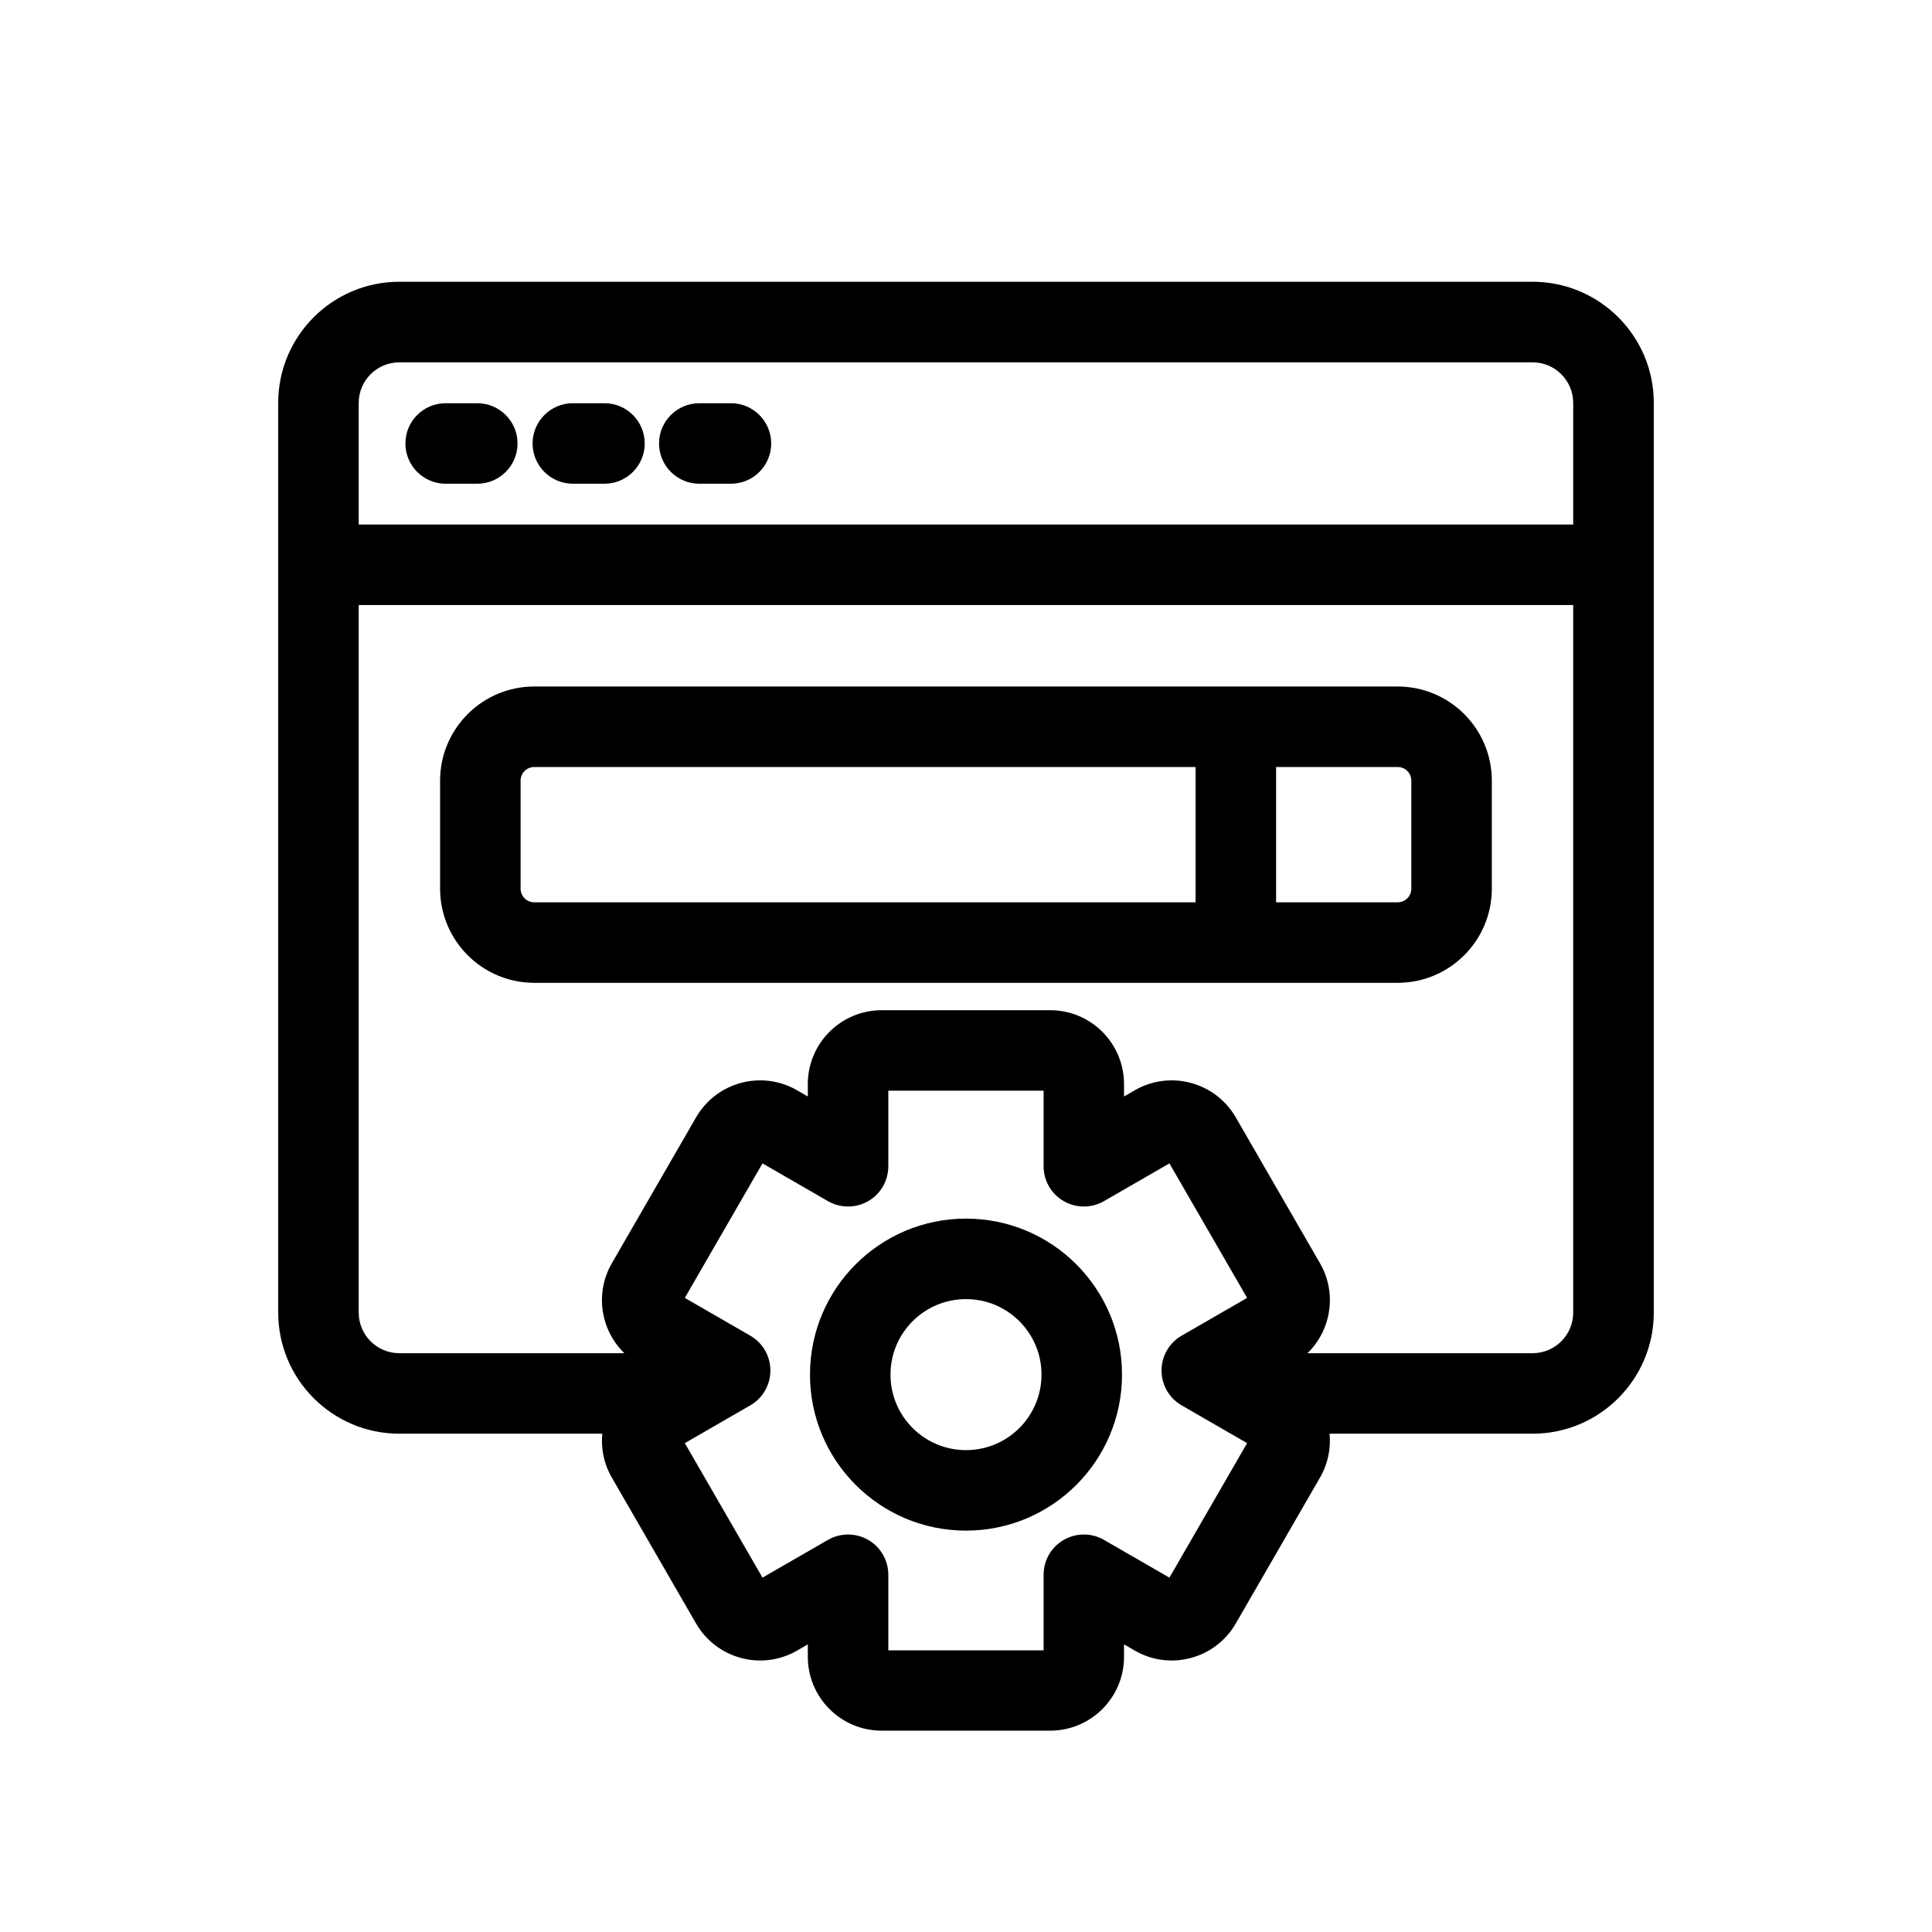
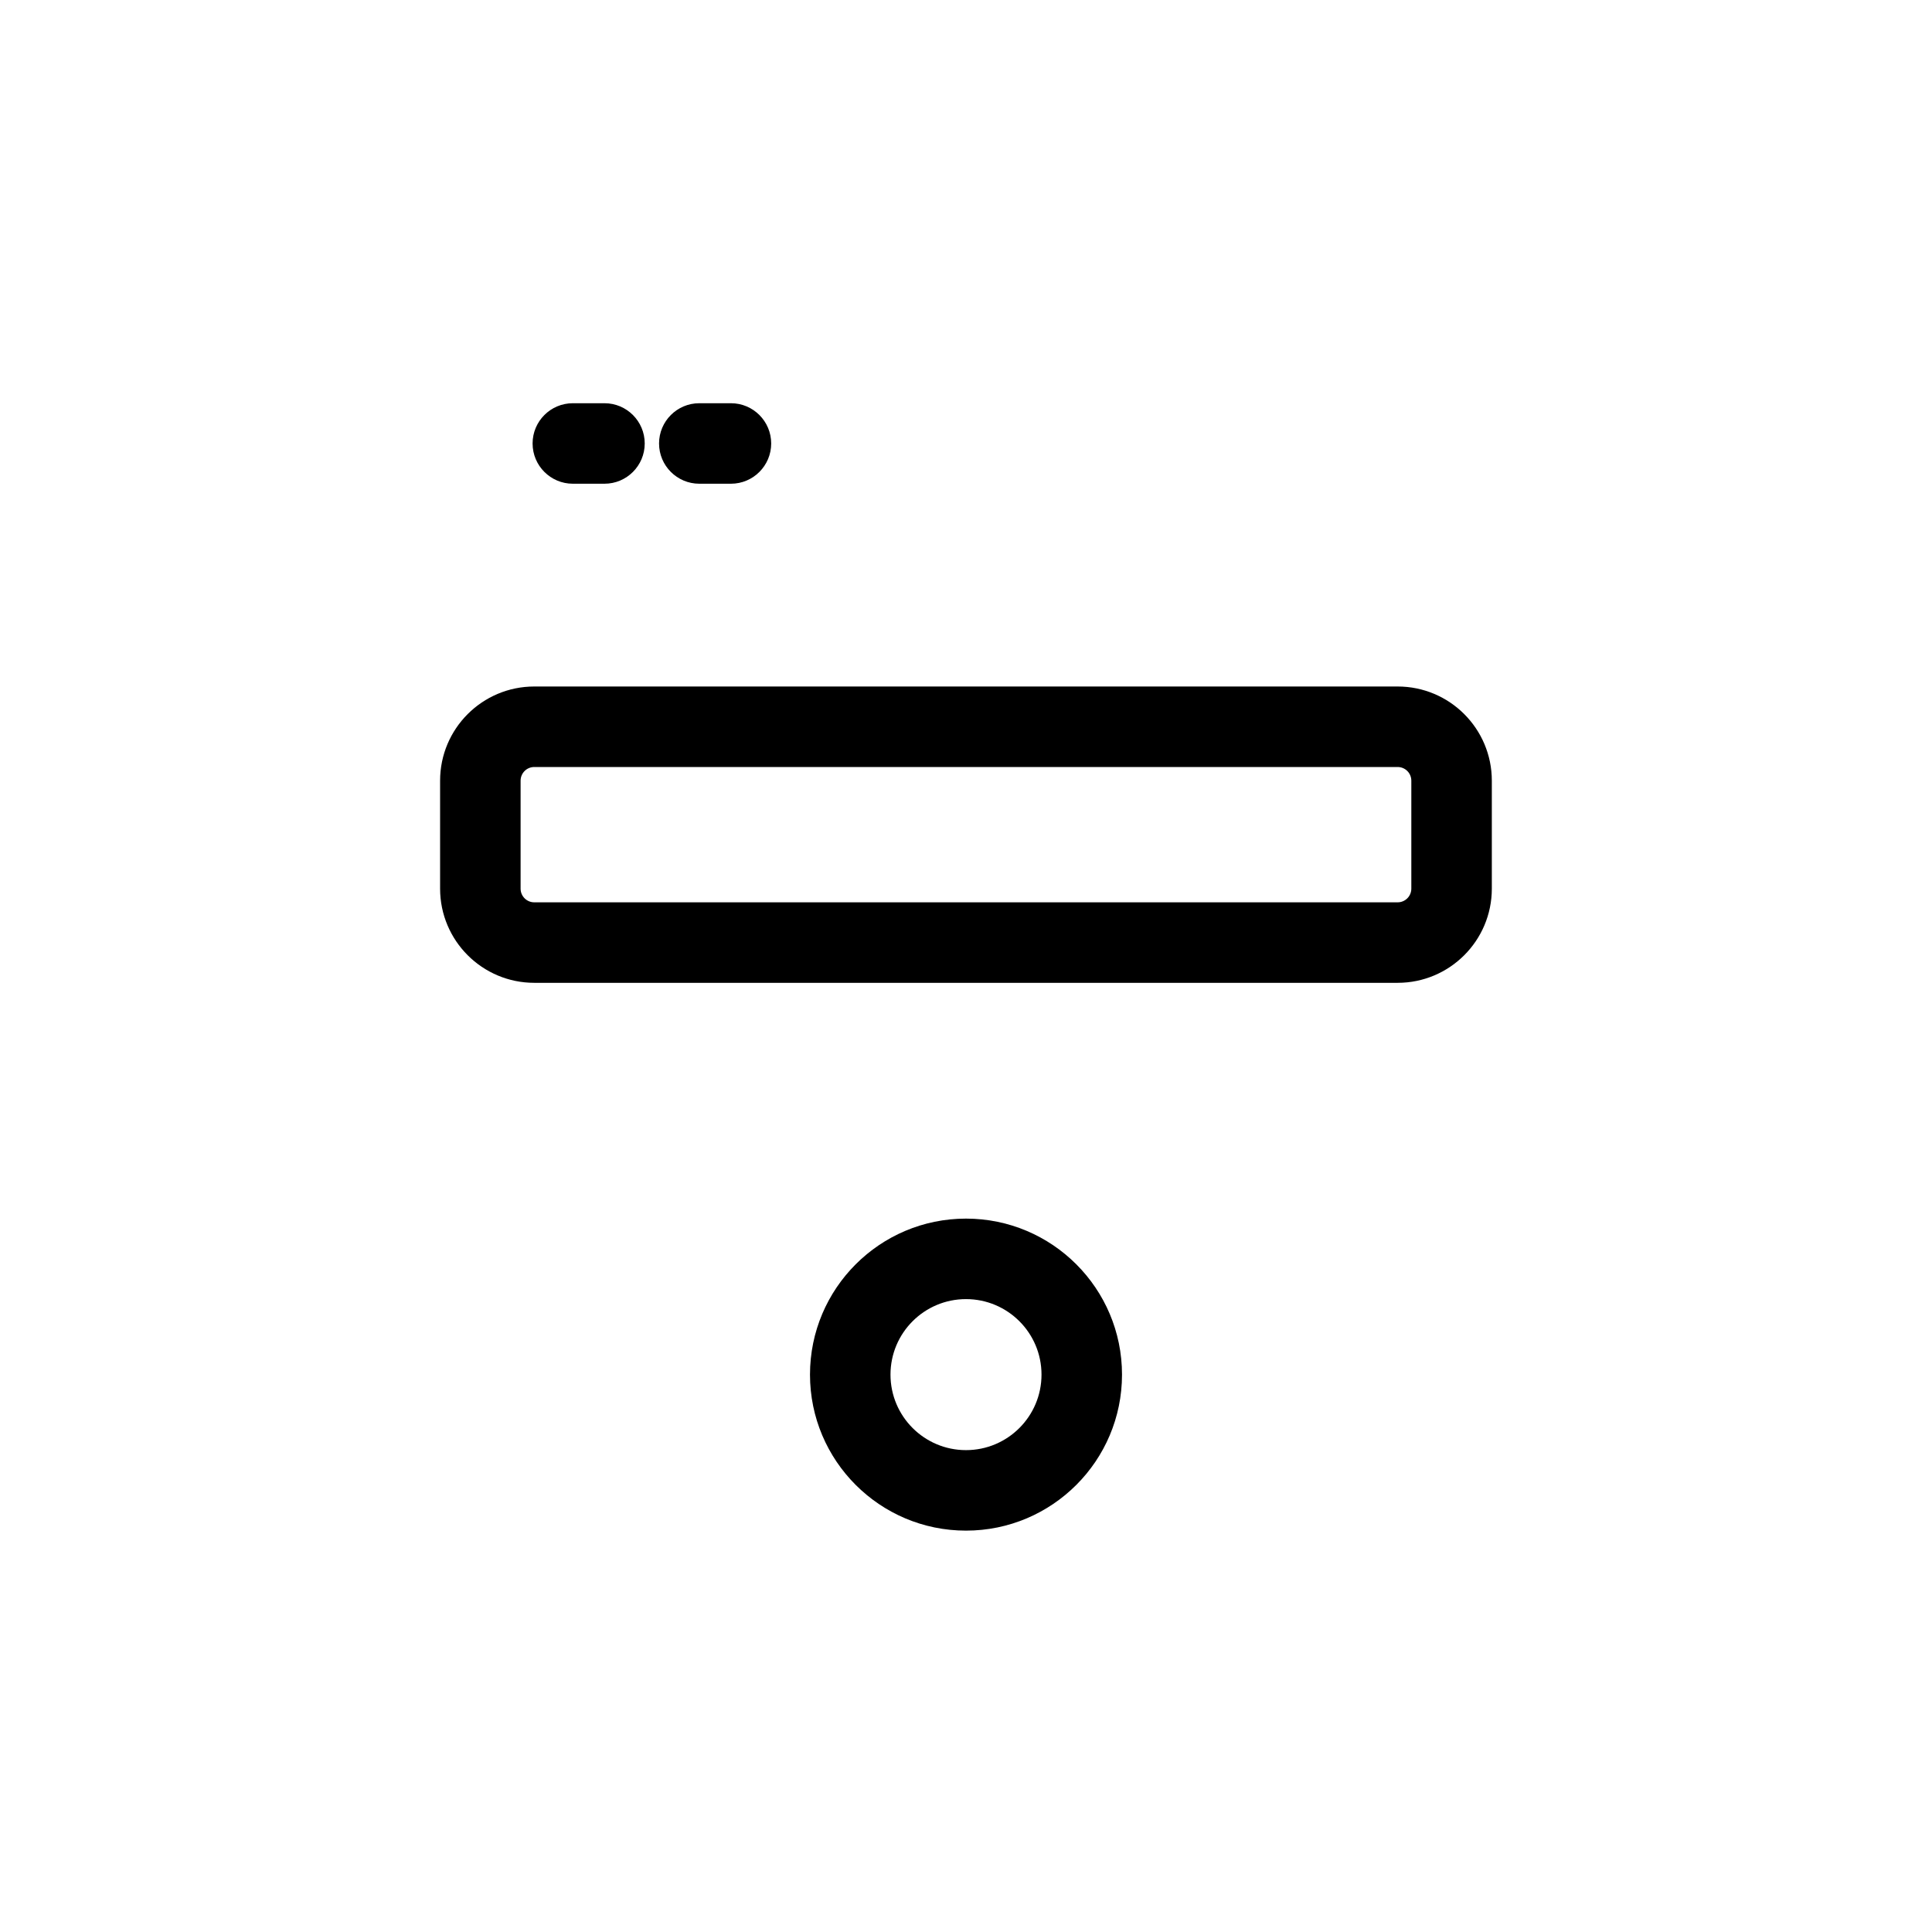
<svg xmlns="http://www.w3.org/2000/svg" fill="none" height="24" viewBox="0 0 24 24" width="24">
  <g clip-rule="evenodd" fill="rgb(0,0,0)" fill-rule="evenodd">
-     <path d="m3.456 5.005c0-.831.674-1.505 1.505-1.505h14.077c.831 0 1.506.674 1.506 1.505v11.299c0 .831-.674 1.506-1.506 1.506h-3.538v-1h3.538c.279 0 .505-.226.505-.505v-11.299c0-.279-.226-.505-.505-.505h-14.077c-.279 0-.505.226-.505.505v11.299c0 .279.226.505.505.505h3.538v1h-3.538c-.831 0-1.505-.674-1.505-1.506z" />
-     <path d="m5.036 5.509c0-.276.224-.5.5-.5h.393c.276 0 .5.224.5.5s-.224.5-.5.5h-.393c-.276 0-.5-.224-.5-.5z" />
    <path d="m6.616 5.509c0-.276.224-.5.5-.5h.393c.276 0 .5.224.5.5s-.224.5-.5.5h-.393c-.276 0-.5-.224-.5-.5z" />
    <path d="m8.187 5.509c0-.276.224-.5.5-.5h.393c.276 0 .5.224.5.5s-.224.5-.5.5h-.393c-.276 0-.5-.224-.5-.5z" />
-     <path d="m3.956 6.516h15.738v1h-15.738z" />
    <path d="m5.467 9.698c0-.646.524-1.17 1.17-1.17h10.725c.646 0 1.17.524 1.17 1.17v1.341c0 .646-.524 1.17-1.17 1.17h-10.725c-.646 0-1.17-.524-1.17-1.17zm1.17-.17c-.094 0-.17.076-.17.17v1.341c0 .094.076.17.17.17h10.725c.094 0 .17-.076.17-.17v-1.341c0-.094-.076-.17-.17-.17z" />
-     <path d="m14.852 11.709v-2.681h1v2.681z" />
-     <path d="m10.035 13.467c0-.507.411-.918.918-.918h2.092c.507 0 .918.411.918.918v.154l.133-.077c.439-.254 1.001-.103 1.255.336l1.046 1.812c.254.439.103 1.001-.336 1.255l-.133.077.133.077c.439.254.59.815.336 1.255l-1.046 1.812c-.254.439-.815.59-1.255.336l-.133-.077v.154c0 .507-.411.918-.918.918h-2.092c-.507 0-.918-.411-.918-.918v-.154l-.133.077c-.439.254-1.001.103-1.255-.336l-1.046-1.812c-.254-.439-.103-1.001.336-1.255l.133-.077-.133-.077c-.439-.254-.59-.815-.336-1.255l1.046-1.812c.254-.439.815-.59 1.255-.336l.133.077zm1 .082v.939c0 .179-.095.344-.25.433-.155.089-.345.089-.5 0l-.813-.469-.965 1.671.813.469c.155.089.25.254.25.433 0 .179-.095.344-.25.433l-.813.469.965 1.671.813-.469c.155-.089.345-.089.5 0s.25.254.25.433v.939h1.929v-.939c0-.179.095-.344.25-.433s.345-.089.5 0l.813.469.965-1.671-.813-.469c-.155-.089-.25-.254-.25-.433 0-.179.095-.344.25-.433l.813-.469-.965-1.671-.813.469c-.155.089-.345.089-.5 0-.155-.089-.25-.254-.25-.433v-.939zm-2.598 2.532c-0 0-0-0-0-0l-.041.071.041-.071z" />
    <path d="m12 16.138c-.518 0-.938.42-.938.938 0 .518.42.938.938.938s.938-.42.938-.938c0-.518-.42-.938-.938-.938zm-1.938.938c0-1.07.868-1.938 1.938-1.938s1.938.868 1.938 1.938c0 1.07-.868 1.938-1.938 1.938s-1.938-.868-1.938-1.938z" />
  </g>
</svg>